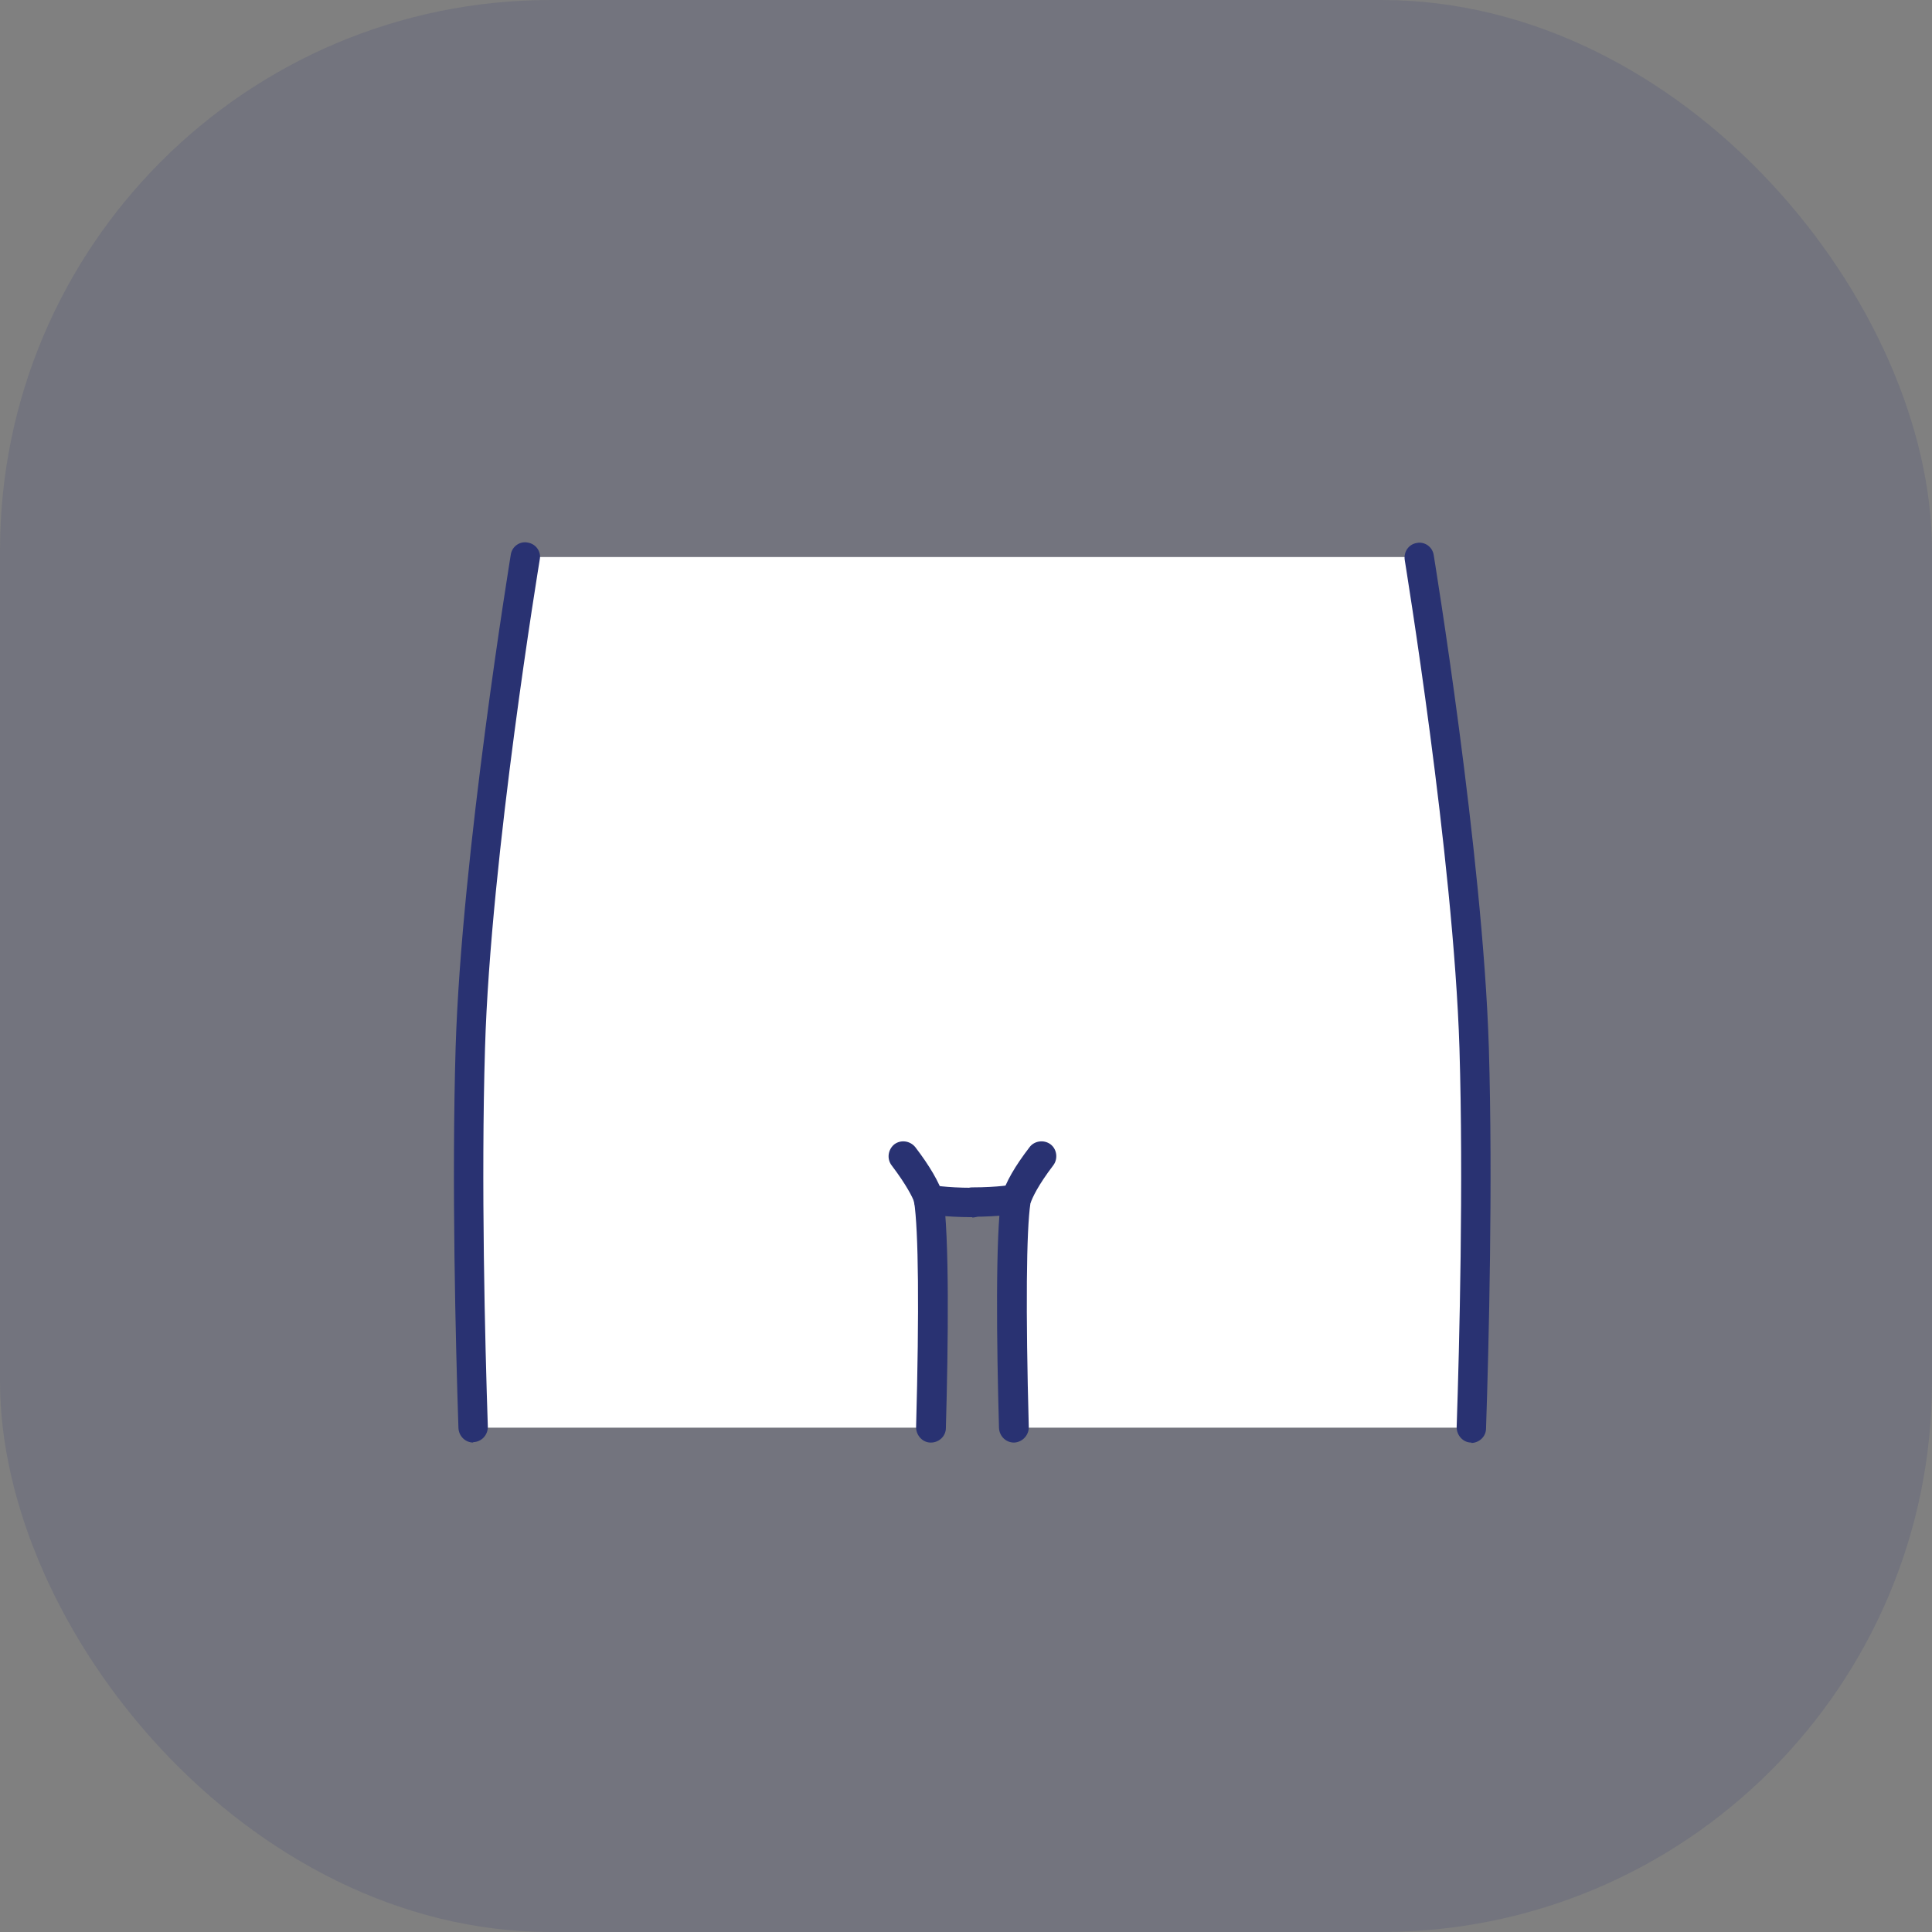
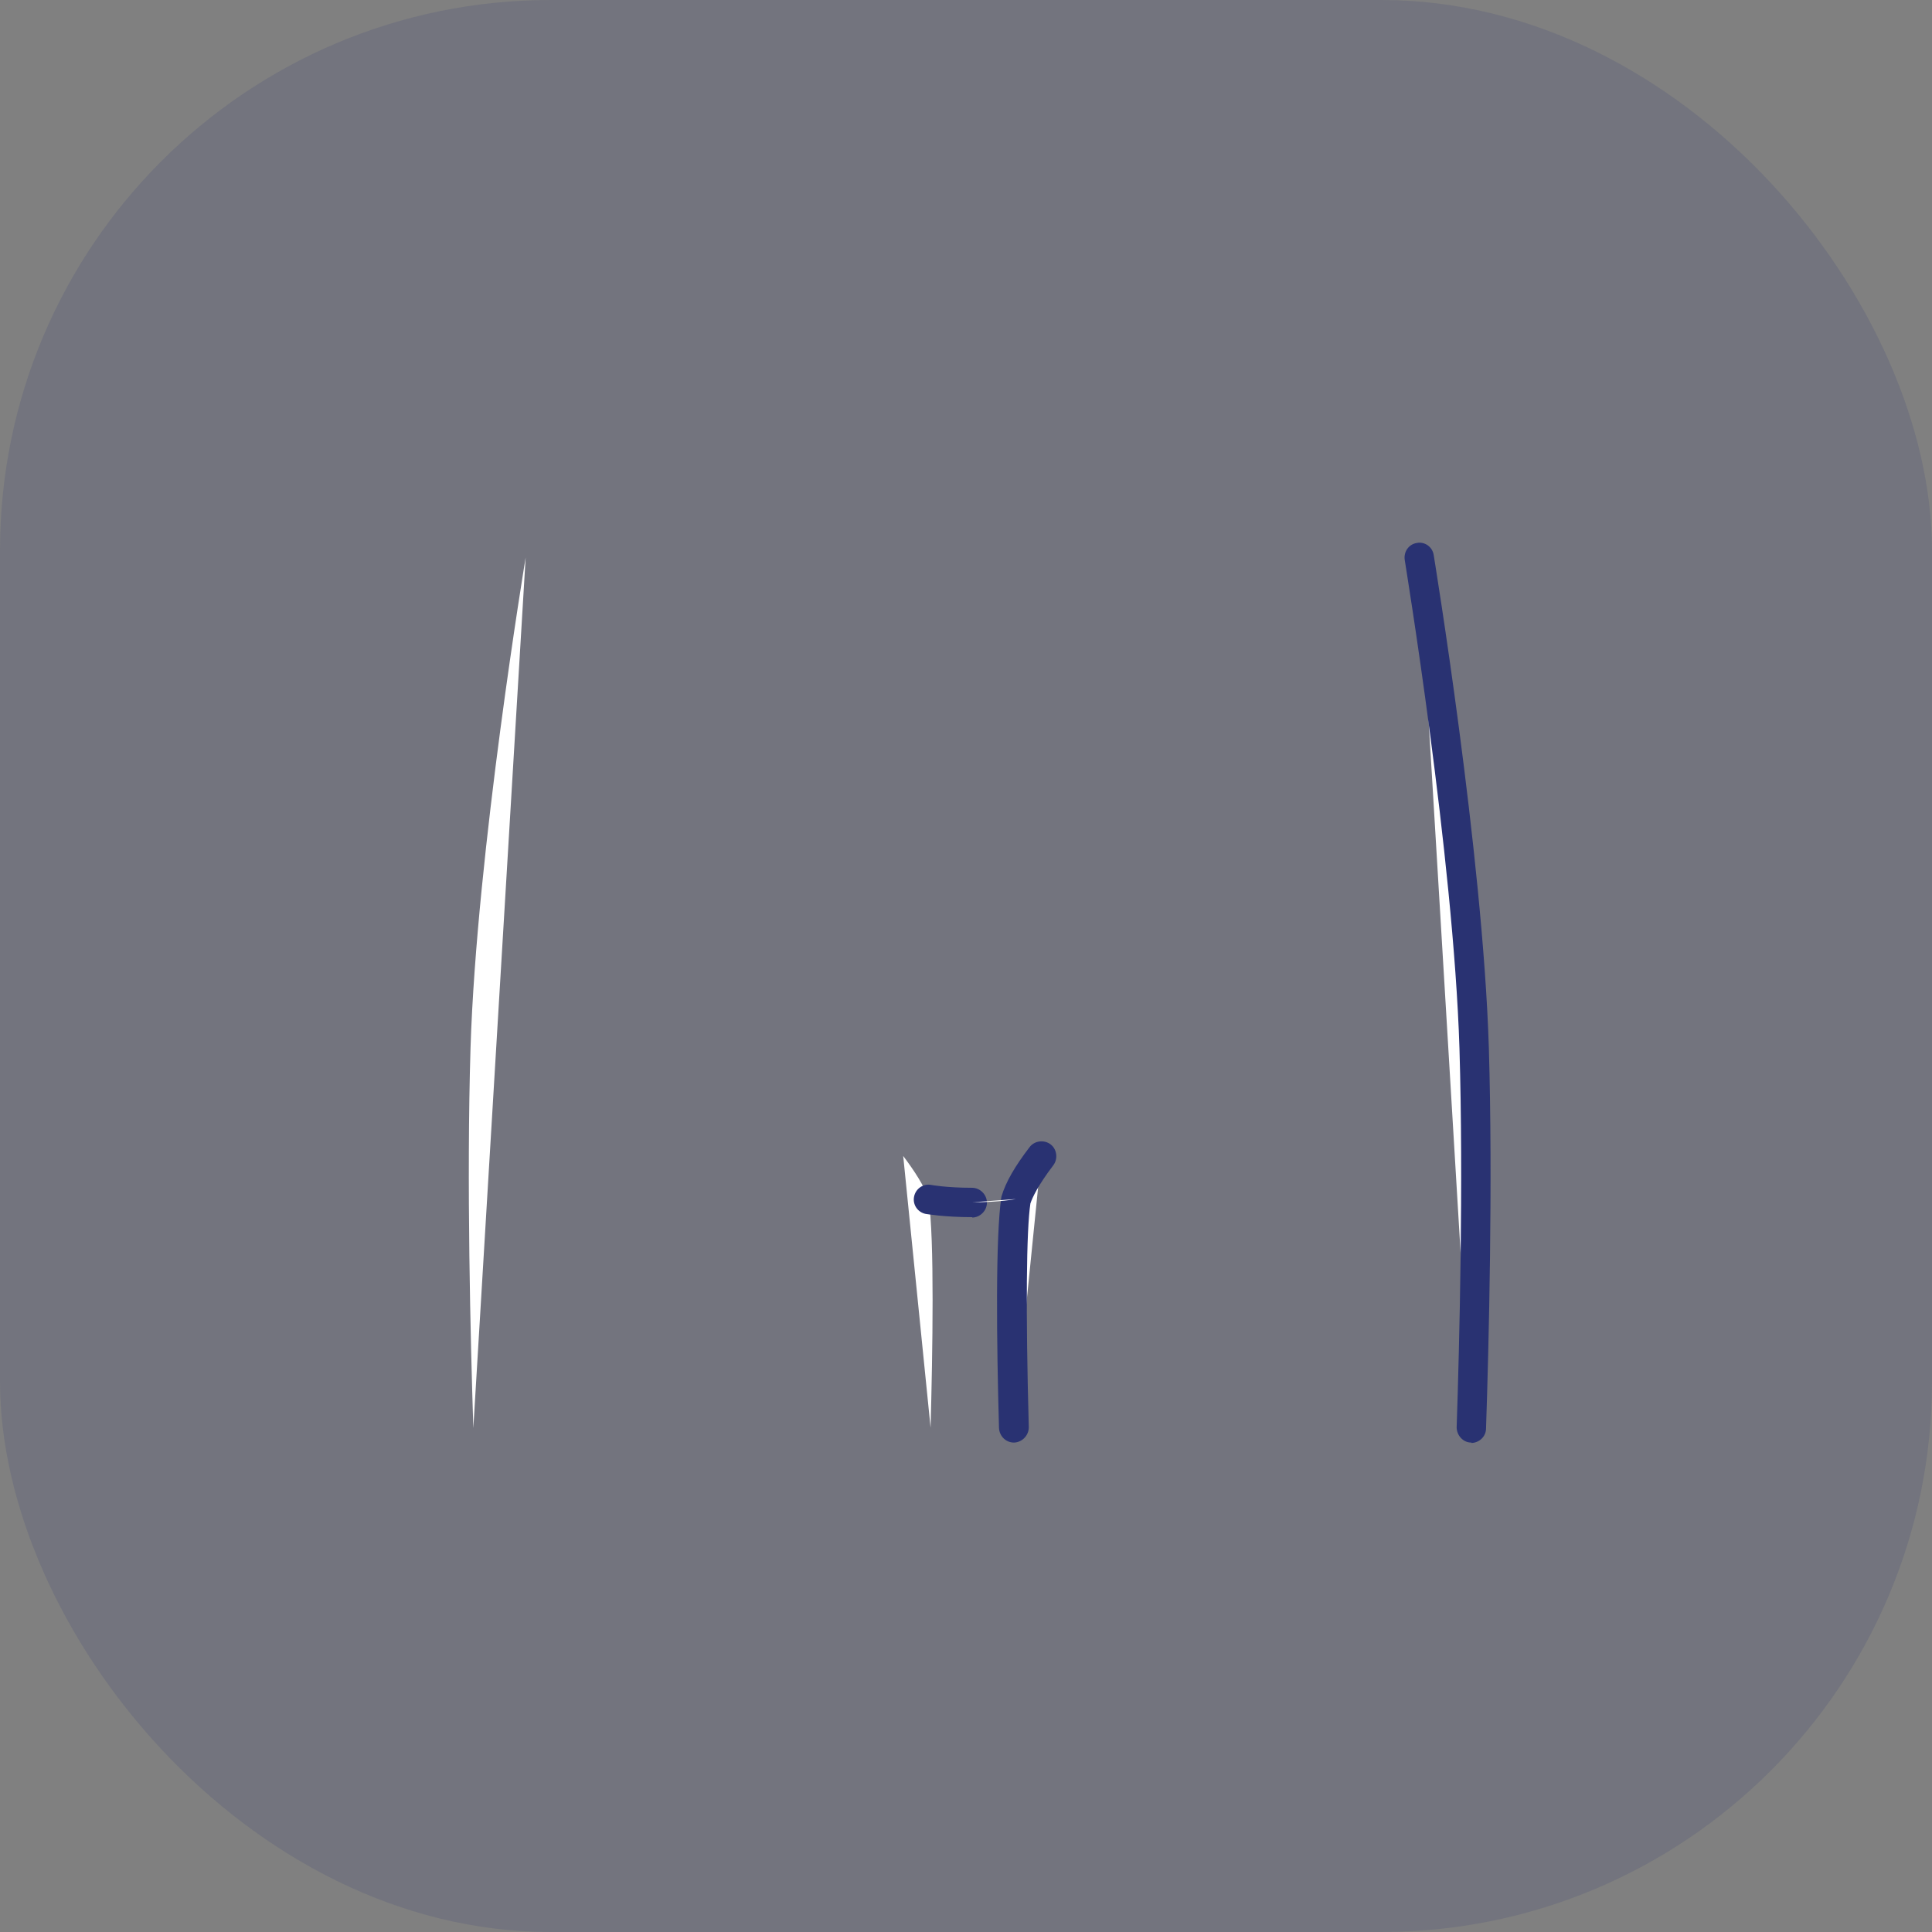
<svg xmlns="http://www.w3.org/2000/svg" id="b" viewBox="0 0 48 48">
  <rect x="0" y="0" width="48" height="48" fill="#808080" stroke="none" />
  <g id="c">
    <g style="opacity:.15;">
      <rect y="0" width="48" height="48" rx="13.68" ry="13.68" style="fill:#293272;" />
    </g>
-     <path d="M36.56,35.47h-11.37c-.05-1.85-.1-4.71.05-5.68,0,0-.39.08-1.08.08s-1.08-.08-1.08-.08c.15.97.1,3.83.05,5.68h-11.37c-.07-2.18-.17-6.13-.07-9.44.15-4.85,1.37-12.19,1.37-12.19h22.19s1.22,7.34,1.37,12.19c.1,3.31,0,7.26-.07,9.44Z" style="fill:#fff;" />
    <path d="M13.06,13.85s-1.22,7.34-1.37,12.19c-.1,3.31,0,7.26.07,9.44" style="fill:#fff;" />
-     <path d="M11.76,35.84c-.2,0-.36-.16-.37-.36-.07-2.1-.17-6.13-.07-9.46.15-4.82,1.36-12.16,1.37-12.24.03-.2.22-.34.42-.3.2.03.34.22.3.42-.01.07-1.22,7.37-1.36,12.14-.1,3.31,0,7.32.07,9.41,0,.2-.15.37-.36.38h-.01Z" style="fill:#293272;" />
    <path d="M35.25,13.85s1.22,7.34,1.37,12.19c.1,3.31,0,7.26-.07,9.44" style="fill:#fff;" />
    <path d="M36.56,35.84h-.01c-.2,0-.36-.18-.36-.38.07-2.09.17-6.09.07-9.41-.15-4.77-1.35-12.06-1.36-12.14-.03-.2.1-.39.3-.42.2-.04.39.1.42.3.01.07,1.22,7.42,1.37,12.24.1,3.35,0,7.37-.07,9.46,0,.2-.17.36-.37.36Z" style="fill:#293272;" />
    <path d="M22.44,28.72c.27.36.53.75.63,1.07.15.97.1,3.83.05,5.68" style="fill:#fff;" />
-     <path d="M23.13,35.84h-.01c-.2,0-.36-.18-.36-.38.08-2.91.06-4.9-.05-5.61-.04-.1-.18-.4-.56-.9-.12-.16-.09-.39.07-.52.16-.12.39-.09.52.07.36.47.59.87.69,1.18.16,1.02.13,3.71.07,5.8,0,.2-.17.36-.37.36Z" style="fill:#293272;" />
    <path d="M25.87,28.72c-.27.36-.53.75-.63,1.07-.15.97-.1,3.83-.05,5.68" style="fill:#fff;" />
    <path d="M25.19,35.84c-.2,0-.36-.16-.37-.36-.06-2.09-.09-4.78.06-5.75.11-.37.34-.76.7-1.23.12-.16.36-.19.52-.07.16.12.19.36.07.52-.38.5-.52.8-.57.95-.1.66-.12,2.65-.04,5.56,0,.2-.16.37-.36.38h-.01Z" style="fill:#293272;" />
    <path d="M23.07,29.79s.39.08,1.08.08" style="fill:#fff;" />
    <path d="M24.16,30.24c-.72,0-1.14-.08-1.16-.08-.2-.04-.33-.23-.29-.43.04-.2.23-.33.43-.29,0,0,.37.07,1.01.07.2,0,.37.17.37.37s-.17.37-.37.37Z" style="fill:#293272;" />
    <path d="M25.24,29.79s-.39.08-1.08.08" style="fill:#fff;" />
-     <path d="M24.16,30.24c-.2,0-.37-.17-.37-.37s.17-.37.37-.37c.64,0,1.01-.07,1.01-.07.2-.03.39.09.43.29.04.2-.09.39-.29.43-.02,0-.44.08-1.16.08Z" style="fill:#293272;" />
  </g>
</svg>